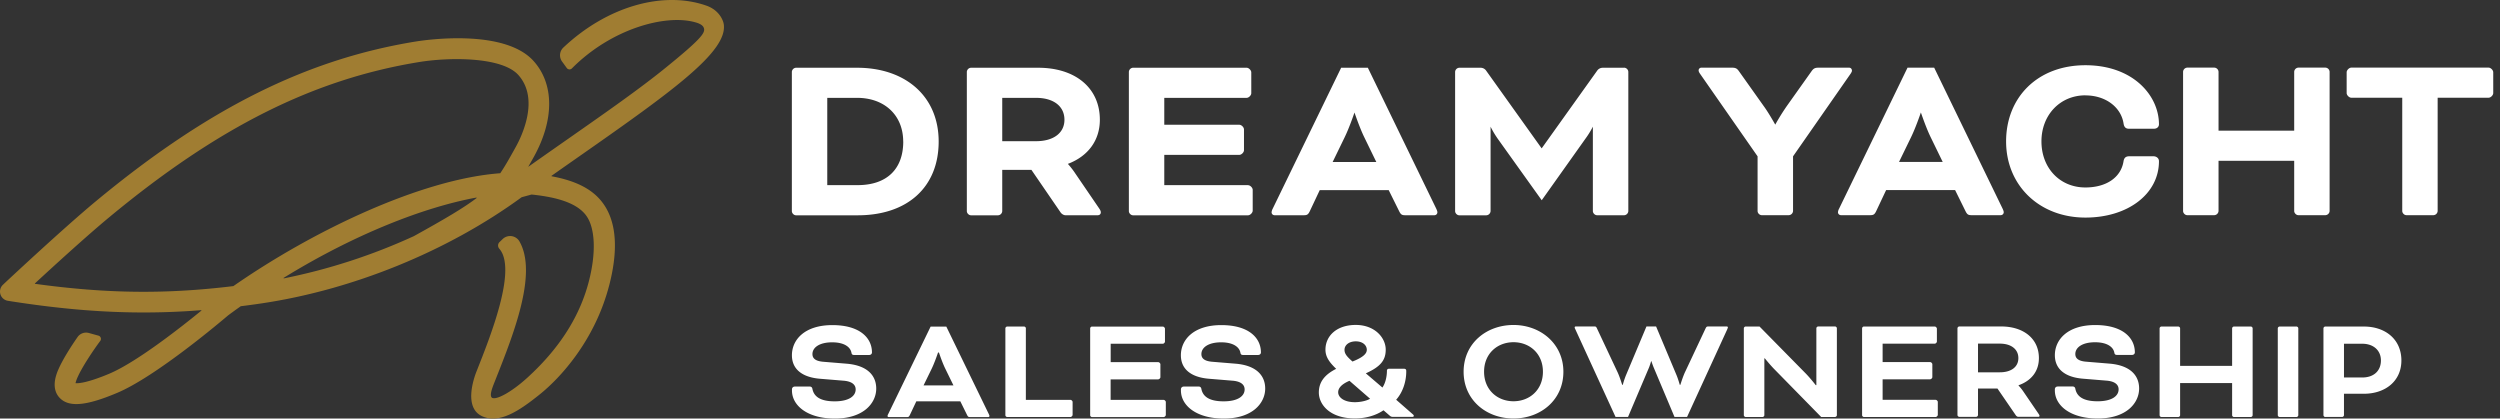
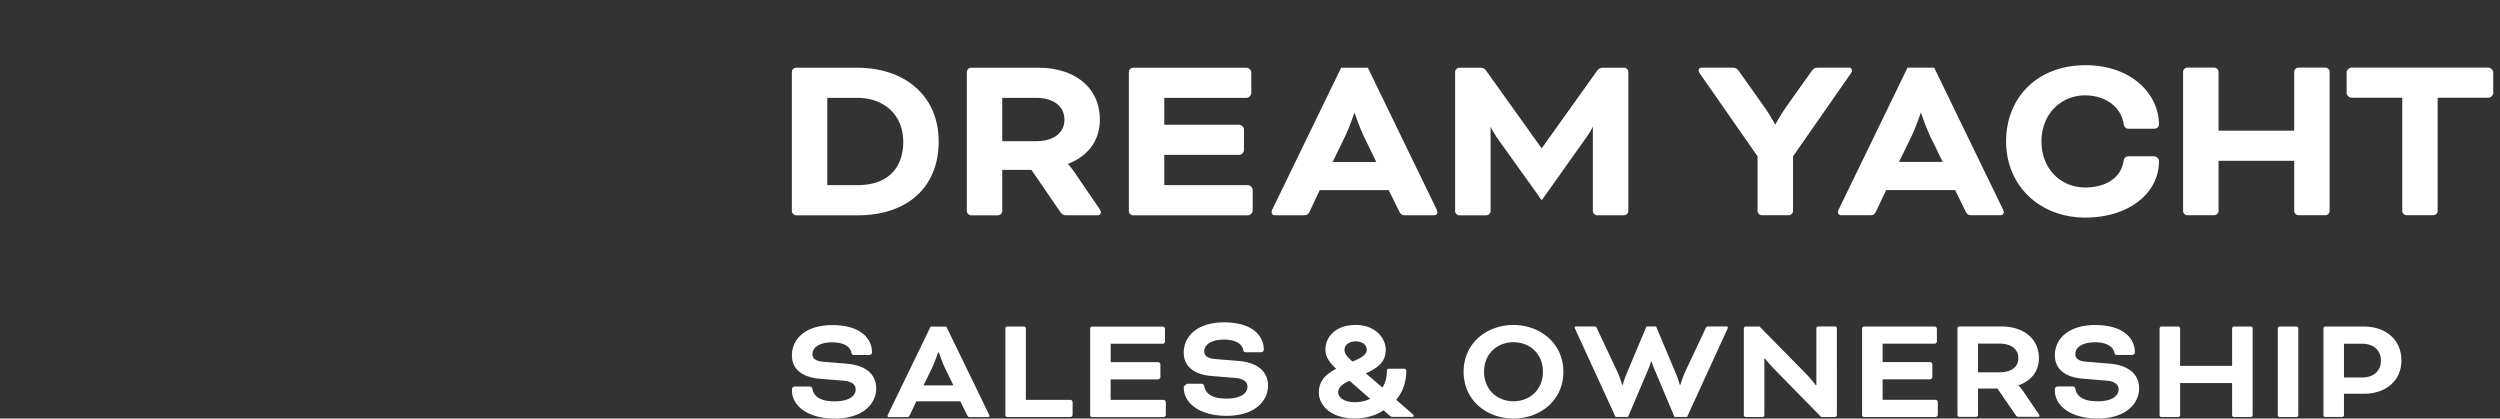
<svg xmlns="http://www.w3.org/2000/svg" width="221" height="37">
  <rect width="100%" height="100%" fill="#333333" stroke="none" />
-   <path d="M25.078 24.561c6.315-3.889 12.447-6.252 17.03-7.096.025 0 .04.03.02.046-1.15.874-2.806 1.85-5.535 3.36a52.113 52.113 0 0 1-11.494 3.736c-.03.005-.046-.036-.02-.05M3.102 25.1s-.03-.03-.016-.046c1.727-1.596 4.639-4.25 6.553-5.835 9.625-7.981 18.082-12.216 27.419-13.735 2.613-.427 7.302-.488 8.765 1.148 1.894 2.12.299 5.414-.238 6.375-.522.94-.932 1.672-1.357 2.298 0 .005-.01.01-.02.01-6.927.513-16.462 5.027-23.581 9.978h-.01c-5.996.727-11.206.666-17.515-.203m50.747.152c.668-2.562.866-5.388-.578-7.32-.88-1.179-2.309-1.931-4.501-2.338-.02 0-.03-.03-.01-.046.84-.594 1.686-1.184 2.521-1.769 8.315-5.81 12.999-9.21 12.705-11.595-.05-.406-.436-1.286-1.53-1.672-3.812-1.342-8.78.046-12.653 3.7a.938.938 0 0 0-.117 1.236l.416.574a.3.3 0 0 0 .46.03c3.49-3.517 8.32-4.828 10.938-4.06.496.141.693.33.739.558.081.407-.35.981-3.438 3.482-2.274 1.846-5.332 3.98-8.568 6.243-1.17.818-2.37 1.657-3.54 2.485.153-.269.315-.554.482-.854 1.828-3.278 1.828-6.455 0-8.494-2.598-2.907-9.626-1.86-10.416-1.733-9.676 1.57-18.4 5.932-28.29 14.126C5.563 20.205.45 24.993.399 25.04l-.137.132a.826.826 0 0 0 .435 1.418l.188.03c4.258.667 8.05 1.002 11.813 1.002 1.686 0 3.372-.066 5.084-.203.025 0 .04.025.02.04-1.934 1.577-5.757 4.57-8.142 5.577-1.889.793-2.694.86-2.983.839.02-.097.061-.25.157-.473.42-.966 1.418-2.445 2.031-3.269a.296.296 0 0 0-.162-.462l-.846-.234a.917.917 0 0 0-1.002.361c-.608.874-1.322 1.998-1.702 2.877-.592 1.357-.253 2.115.137 2.511.815.834 2.334.697 5.069-.457 3.463-1.46 9.307-6.426 9.803-6.847.375-.28.75-.55 1.124-.814h.01a73.303 73.303 0 0 0 1.727-.234c8.127-1.19 16.558-4.62 23.09-9.399.258-.07.617-.167.876-.239 2.536.26 4.07.85 4.815 1.84.8 1.073.922 3.244.248 5.846-.673 2.603-2.197 5.577-5.489 8.556-1.342 1.21-2.694 1.957-3.073 1.723-.269-.219.08-1.007.324-1.627 1.605-4.046 3.711-9.368 2.111-12.184a.952.952 0 0 0-1.483-.224l-.274.264a.424.424 0 0 0-.035.59c1.585 1.8-.735 7.645-2.016 10.873-.202.514-1.139 3.111.44 3.91.33.167.68.238 1.034.238 1.382 0 2.916-1.17 4.152-2.16 1.737-1.398 4.826-4.687 6.102-9.588" fill="#a07d32" />
-   <path d="M79.848 12.505c0 2.455-1.466 3.86-4.032 3.86H73.13V8.65h2.64c2.435 0 4.073 1.553 4.073 3.861m-4.072-6.522h-5.403a.388.388 0 0 0-.368.368V18.66c0 .192.181.373.368.373h5.448c4.415 0 7.162-2.5 7.162-6.522s-2.963-6.522-7.207-6.522Zm18.326 4.597c0 1.169-.963 1.895-2.515 1.895h-2.984V8.65h2.984c1.552 0 2.515.74 2.515 1.935Zm.912 4.677a7.105 7.105 0 0 0-.61-.776c1.8-.68 2.828-2.092 2.828-3.901 0-2.793-2.142-4.597-5.454-4.597h-5.937a.388.388 0 0 0-.368.368V18.66c0 .192.182.373.368.373h2.394a.389.389 0 0 0 .368-.373v-3.644h2.58l2.571 3.75c.1.151.287.262.439.262h2.842c.177 0 .282-.1.282-.262 0-.09-.05-.207-.146-.343l-2.157-3.16Zm15.317 1.104h-7.404V13.69h6.633c.191 0 .413-.221.413-.413v-1.834c0-.192-.222-.414-.413-.414h-6.633V8.65h7.278c.192 0 .413-.221.413-.413V6.401c0-.191-.221-.413-.413-.413h-10.04a.388.388 0 0 0-.368.368V18.66c0 .192.182.373.368.373h10.166c.192 0 .413-.227.413-.413v-1.835c0-.191-.221-.413-.413-.413m11.345-2.052h-3.865l1.073-2.207c.363-.751.736-1.805.857-2.167.126.362.494 1.42.857 2.167l1.073 2.207h.005Zm-.751-8.33h-2.363l-6.054 12.468a.81.81 0 0 0-.095.308c0 .13.095.262.282.262h2.54c.297 0 .403-.045.549-.343l.887-1.88h6.094l.932 1.88c.152.298.252.343.55.343h2.54c.187 0 .282-.131.282-.262 0-.09-.055-.217-.095-.308l-6.054-12.474.005.005Zm22.646 0h-1.88a.595.595 0 0 0-.499.261l-4.904 6.865-4.904-6.865a.596.596 0 0 0-.499-.262H129a.387.387 0 0 0-.368.368V18.66c0 .192.181.373.368.373h2.394a.394.394 0 0 0 .373-.373V11.2c.126.258.337.64.625 1.054l3.896 5.448 3.87-5.448c.303-.413.52-.796.651-1.058v7.459c0 .192.181.373.373.373h2.394a.389.389 0 0 0 .368-.373V6.351a.388.388 0 0 0-.368-.368m20.13.242a.239.239 0 0 0-.242-.242h-2.712c-.302 0-.438.07-.604.302L157.95 9.38a19.65 19.65 0 0 0-1.018 1.638c-.161-.287-.63-1.109-1.018-1.638l-2.198-3.095c-.166-.236-.302-.302-.604-.302H150.4a.239.239 0 0 0-.242.242c0 .076.035.166.126.297l5.086 7.298v4.834c0 .192.181.368.368.368h2.394a.393.393 0 0 0 .373-.368V13.82l5.085-7.298c.091-.136.126-.221.126-.297m8.024 8.09h-3.866l1.074-2.208c.363-.751.736-1.804.857-2.167.126.363.493 1.42.856 2.167l1.074 2.207h.005Zm-.751-8.332h-2.364l-6.053 12.47a.812.812 0 0 0-.096.307c0 .13.096.262.282.262h2.541c.297 0 .403-.045.549-.343l.887-1.88h6.094l.927 1.88c.151.298.252.343.549.343h2.541c.186 0 .282-.131.282-.262 0-.096-.056-.217-.096-.308l-6.053-12.474.01.005Zm13.366 2.45c1.769 0 3.155 1.033 3.372 2.51.051.302.197.438.474.438h2.197c.313 0 .454-.197.454-.393 0-2.53-2.278-5.222-6.502-5.222-4.223 0-7.011 2.833-7.011 6.734s2.949 6.734 7.011 6.734c3.765 0 6.502-2.097 6.502-4.985 0-.282-.247-.434-.479-.434h-2.137c-.317 0-.469.132-.519.46-.232 1.415-1.522 2.297-3.372 2.297-2.248 0-3.881-1.713-3.881-4.072s1.669-4.072 3.881-4.072m21.224-2.45h-2.394a.388.388 0 0 0-.368.368v5.206h-6.688V6.346a.388.388 0 0 0-.373-.368h-2.394a.387.387 0 0 0-.368.368v12.303c0 .191.181.373.368.373h2.394a.393.393 0 0 0 .373-.373v-4.435h6.688v4.435c0 .191.182.373.368.373h2.394a.388.388 0 0 0 .368-.373V6.346a.387.387 0 0 0-.368-.368Zm14.42 0h-12.132c-.191 0-.413.222-.413.413v1.835c0 .191.222.413.413.413h4.501v10.01c0 .191.182.373.368.373h2.394a.388.388 0 0 0 .368-.373V8.639h4.501c.192 0 .413-.222.413-.413V6.391c0-.191-.221-.413-.413-.413ZM70.262 34.172c-.146 0-.252.106-.252.242v.106c0 1.316 1.346 2.48 3.785 2.48 2.586 0 3.664-1.401 3.664-2.651 0-1.109-.73-2.036-2.6-2.198l-2.067-.17c-.73-.056-.972-.319-.972-.681 0-.585.624-1.039 1.743-1.039 1.12 0 1.623.454 1.704.918.025.161.106.201.242.201h1.32c.162 0 .252-.106.252-.226 0-1.28-1.068-2.415-3.502-2.415-2.435 0-3.574 1.28-3.574 2.666 0 1.2.867 1.946 2.49 2.077l2.076.171c.802.066 1.069.398 1.069.772 0 .574-.575 1.053-1.855 1.053s-1.84-.428-1.97-1.109c-.026-.131-.106-.202-.268-.202h-1.29l.005.005Zm11.38-.105h2.642l-.721-1.477c-.282-.575-.56-1.427-.56-1.427h-.08s-.282.852-.56 1.427l-.72 1.477Zm3.252 1.41h-3.891l-.575 1.216c-.08.16-.12.176-.277.176h-1.588c-.08 0-.106-.056-.106-.096a.41.41 0 0 1 .056-.161l3.755-7.742h1.386l3.76 7.742c.025.055.055.12.055.161 0 .04-.025.096-.106.096h-1.588c-.16 0-.201-.015-.282-.176l-.6-1.215Zm5.796-6.45a.173.173 0 0 0-.162-.162h-1.491a.173.173 0 0 0-.162.162v7.676c0 .08.08.16.162.16h5.594c.08 0 .187-.105.187-.186v-1.144c0-.08-.106-.186-.187-.186h-3.946v-6.315l.005-.006Zm11.703 4.505c.081 0 .186-.105.186-.186v-1.144c0-.08-.105-.187-.186-.187h-4.209v-1.628h4.612c.081 0 .187-.105.187-.186v-1.144c0-.08-.106-.187-.187-.187h-6.265c-.08 0-.161.08-.161.162v7.676c0 .08.08.161.161.161h6.341c.08 0 .186-.106.186-.187v-1.144c0-.08-.106-.186-.186-.186h-4.693v-1.81h4.209l.005-.01Zm2.253.64c-.146 0-.252.106-.252.242v.106c0 1.316 1.346 2.48 3.785 2.48 2.586 0 3.664-1.401 3.664-2.651 0-1.109-.731-2.036-2.601-2.198l-2.066-.17c-.731-.056-.973-.319-.973-.681 0-.585.625-1.039 1.744-1.039s1.623.454 1.704.918c.025.161.106.201.242.201h1.32c.161 0 .252-.106.252-.226 0-1.28-1.068-2.415-3.503-2.415-2.434 0-3.573 1.28-3.573 2.666 0 1.2.867 1.946 2.49 2.077l2.076.171c.802.066 1.069.398 1.069.772 0 .574-.575 1.053-1.855 1.053s-1.84-.428-1.971-1.109c-.025-.131-.106-.202-.267-.202h-1.29l.005.005Zm14.914-2.212c.907-.363 1.265-.68 1.265-1.038 0-.389-.348-.746-.973-.746s-.998.347-.998.746c0 .373.242.625.706 1.038Zm1.557 3.291-1.825-1.588c-.73.308-.998.666-.998 1.014 0 .438.494.877 1.477.877.494 0 1.054-.122 1.346-.308m2.959-2.651c.201 0 .236.08.236.202v.05c0 .826-.267 1.784-.892 2.49l1.492 1.305c.04.04.066.066.066.121 0 .04-.026.09-.121.09h-1.719a.385.385 0 0 1-.252-.08l-.585-.504c-.64.439-1.517.72-2.53.72-2.222 0-3.185-1.239-3.185-2.292 0-.892.479-1.563 1.532-2.092-.615-.59-.948-1.068-.948-1.693 0-1.215.988-2.188 2.677-2.188 1.688 0 2.651 1.134 2.651 2.188 0 .962-.494 1.517-1.759 2.091l1.467 1.255c.277-.398.398-.998.398-1.477 0-.12.065-.186.211-.186h1.261Zm7.116.267c0 1.613 1.185 2.61 2.601 2.61s2.601-.997 2.601-2.61-1.185-2.61-2.601-2.61-2.601.997-2.601 2.61Zm7.011 0c0 2.505-2.011 4.133-4.41 4.133s-4.41-1.628-4.41-4.133 2.011-4.133 4.41-4.133 4.41 1.669 4.41 4.133Zm14.485-3.76c.025-.055.056-.12.056-.161 0-.04-.026-.08-.106-.08h-1.598c-.161 0-.186.014-.267.17l-1.799 3.826c-.202.413-.429 1.16-.429 1.16h-.055s-.131-.495-.318-.933l-1.774-4.224h-.852l-1.774 4.224a7.113 7.113 0 0 0-.317.932h-.056s-.226-.746-.428-1.159l-1.799-3.825c-.081-.172-.106-.172-.268-.172h-1.597c-.081 0-.106.04-.106.08 0 .041.025.107.055.162l3.559 7.757h1.103l1.855-4.37c.091-.227.187-.56.187-.56h.025s.106.333.202.56l1.839 4.37h1.109l3.558-7.757h-.005Zm9.531 7.757c.081 0 .161-.08.161-.161V29.02c0-.08-.08-.16-.161-.16h-1.492c-.08 0-.161.08-.161.16v5.026h-.055s-.494-.64-.933-1.08l-4.037-4.102h-1.225c-.08 0-.161.08-.161.162v7.676c0 .08.081.16.161.16h1.492c.081 0 .161-.08.161-.16v-5.025h.041s.478.6.907 1.028l4.077 4.158h1.225v-.005Zm8.412-3.332c.081 0 .187-.105.187-.186v-1.144c0-.08-.106-.187-.187-.187h-4.208v-1.628h4.611c.081 0 .187-.106.187-.186v-1.144c0-.08-.106-.187-.187-.187h-6.265c-.08 0-.161.08-.161.162v7.676c0 .08.081.16.161.16h6.346c.081 0 .186-.105.186-.186v-1.144c0-.08-.105-.186-.186-.186h-4.692v-1.81h4.208v-.01Zm4.224-3.145v2.53h1.93c.998 0 1.638-.468 1.638-1.255 0-.786-.64-1.28-1.638-1.28h-1.93v.005Zm-1.815-1.36c0-.081.081-.162.162-.162h3.704c1.946 0 3.332 1.054 3.332 2.797 0 1.215-.731 2.027-1.8 2.4v.025s.242.252.429.534l1.345 1.97c.066.091.081.147.081.172 0 .055-.025.09-.106.09h-1.774c-.065 0-.161-.055-.212-.13l-1.628-2.374h-1.718v2.343a.174.174 0 0 1-.162.162h-1.491c-.081 0-.162-.08-.162-.161V29.01v.01Zm8.861 5.145c-.146 0-.252.106-.252.242v.106c0 1.316 1.346 2.48 3.785 2.48 2.586 0 3.664-1.401 3.664-2.651 0-1.109-.731-2.036-2.601-2.198l-2.066-.171c-.731-.055-.973-.318-.973-.68 0-.585.625-1.039 1.744-1.039s1.623.454 1.704.918c.025.16.105.201.242.201h1.32c.161 0 .252-.106.252-.227 0-1.28-1.068-2.414-3.503-2.414-2.434 0-3.568 1.28-3.568 2.666 0 1.2.867 1.946 2.49 2.077l2.076.171c.802.066 1.069.398 1.069.771 0 .575-.575 1.054-1.855 1.054s-1.84-.429-1.971-1.109c-.025-.131-.106-.202-.267-.202h-1.29v.005Zm17.232-5.14c0-.081-.081-.162-.161-.162h-1.492a.173.173 0 0 0-.161.162v3.316h-4.597v-3.317c0-.08-.081-.16-.161-.16h-1.492a.173.173 0 0 0-.161.16v7.677c0 .08.08.16.161.16h1.492c.08 0 .161-.08.161-.16v-2.838h4.597v2.838c0 .08.08.16.161.16h1.492c.08 0 .161-.08.161-.16v-7.677Zm4.037 0c0-.081-.08-.162-.161-.162h-1.492a.173.173 0 0 0-.161.162v7.676c0 .08.08.16.161.16h1.492c.081 0 .161-.08.161-.16v-7.677Zm4.037 1.36v2.984h1.613c1.053 0 1.653-.615 1.653-1.507 0-.892-.665-1.477-1.653-1.477h-1.613Zm-1.653 6.477a.173.173 0 0 1-.161-.161v-7.677c0-.08.08-.16.161-.16h3.412c1.931 0 3.317 1.159 3.317 2.998 0 1.84-1.437 2.944-3.317 2.944h-1.759v1.89c0 .08-.08.16-.161.16h-1.492v.006Z" fill="#fff" />
+   <path d="M79.848 12.505c0 2.455-1.466 3.86-4.032 3.86H73.13V8.65h2.64c2.435 0 4.073 1.553 4.073 3.861m-4.072-6.522h-5.403a.388.388 0 0 0-.368.368V18.66c0 .192.181.373.368.373h5.448c4.415 0 7.162-2.5 7.162-6.522s-2.963-6.522-7.207-6.522Zm18.326 4.597c0 1.169-.963 1.895-2.515 1.895h-2.984V8.65h2.984c1.552 0 2.515.74 2.515 1.935Zm.912 4.677a7.105 7.105 0 0 0-.61-.776c1.8-.68 2.828-2.092 2.828-3.901 0-2.793-2.142-4.597-5.454-4.597h-5.937a.388.388 0 0 0-.368.368V18.66c0 .192.182.373.368.373h2.394a.389.389 0 0 0 .368-.373v-3.644h2.58l2.571 3.75c.1.151.287.262.439.262h2.842c.177 0 .282-.1.282-.262 0-.09-.05-.207-.146-.343l-2.157-3.16Zm15.317 1.104h-7.404V13.69h6.633c.191 0 .413-.221.413-.413v-1.834c0-.192-.222-.414-.413-.414h-6.633V8.65h7.278c.192 0 .413-.221.413-.413V6.401c0-.191-.221-.413-.413-.413h-10.04a.388.388 0 0 0-.368.368V18.66c0 .192.182.373.368.373h10.166c.192 0 .413-.227.413-.413v-1.835c0-.191-.221-.413-.413-.413m11.345-2.052h-3.865l1.073-2.207c.363-.751.736-1.805.857-2.167.126.362.494 1.42.857 2.167l1.073 2.207h.005Zm-.751-8.33h-2.363l-6.054 12.468a.81.81 0 0 0-.095.308c0 .13.095.262.282.262h2.54c.297 0 .403-.045.549-.343l.887-1.88h6.094l.932 1.88c.152.298.252.343.55.343h2.54c.187 0 .282-.131.282-.262 0-.09-.055-.217-.095-.308l-6.054-12.474.005.005Zm22.646 0h-1.88a.595.595 0 0 0-.499.261l-4.904 6.865-4.904-6.865a.596.596 0 0 0-.499-.262H129a.387.387 0 0 0-.368.368V18.66c0 .192.181.373.368.373h2.394a.394.394 0 0 0 .373-.373V11.2c.126.258.337.64.625 1.054l3.896 5.448 3.87-5.448c.303-.413.52-.796.651-1.058v7.459c0 .192.181.373.373.373h2.394a.389.389 0 0 0 .368-.373V6.351a.388.388 0 0 0-.368-.368m20.13.242a.239.239 0 0 0-.242-.242h-2.712c-.302 0-.438.07-.604.302L157.95 9.38a19.65 19.65 0 0 0-1.018 1.638c-.161-.287-.63-1.109-1.018-1.638l-2.198-3.095c-.166-.236-.302-.302-.604-.302H150.4a.239.239 0 0 0-.242.242c0 .076.035.166.126.297l5.086 7.298v4.834c0 .192.181.368.368.368h2.394a.393.393 0 0 0 .373-.368V13.82l5.085-7.298c.091-.136.126-.221.126-.297m8.024 8.09h-3.866l1.074-2.208c.363-.751.736-1.804.857-2.167.126.363.493 1.42.856 2.167l1.074 2.207h.005Zm-.751-8.332h-2.364l-6.053 12.47a.812.812 0 0 0-.096.307c0 .13.096.262.282.262h2.541c.297 0 .403-.045.549-.343l.887-1.88h6.094l.927 1.88c.151.298.252.343.549.343h2.541c.186 0 .282-.131.282-.262 0-.096-.056-.217-.096-.308l-6.053-12.474.01.005Zm13.366 2.45c1.769 0 3.155 1.033 3.372 2.51.051.302.197.438.474.438h2.197c.313 0 .454-.197.454-.393 0-2.53-2.278-5.222-6.502-5.222-4.223 0-7.011 2.833-7.011 6.734s2.949 6.734 7.011 6.734c3.765 0 6.502-2.097 6.502-4.985 0-.282-.247-.434-.479-.434h-2.137c-.317 0-.469.132-.519.46-.232 1.415-1.522 2.297-3.372 2.297-2.248 0-3.881-1.713-3.881-4.072s1.669-4.072 3.881-4.072m21.224-2.45h-2.394a.388.388 0 0 0-.368.368v5.206h-6.688V6.346a.388.388 0 0 0-.373-.368h-2.394a.387.387 0 0 0-.368.368v12.303c0 .191.181.373.368.373h2.394a.393.393 0 0 0 .373-.373v-4.435h6.688v4.435c0 .191.182.373.368.373h2.394a.388.388 0 0 0 .368-.373V6.346a.387.387 0 0 0-.368-.368Zm14.42 0h-12.132c-.191 0-.413.222-.413.413v1.835c0 .191.222.413.413.413h4.501v10.01c0 .191.182.373.368.373h2.394a.388.388 0 0 0 .368-.373V8.639h4.501c.192 0 .413-.222.413-.413V6.391c0-.191-.221-.413-.413-.413ZM70.262 34.172c-.146 0-.252.106-.252.242v.106c0 1.316 1.346 2.48 3.785 2.48 2.586 0 3.664-1.401 3.664-2.651 0-1.109-.73-2.036-2.6-2.198l-2.067-.17c-.73-.056-.972-.319-.972-.681 0-.585.624-1.039 1.743-1.039 1.12 0 1.623.454 1.704.918.025.161.106.201.242.201h1.32c.162 0 .252-.106.252-.226 0-1.28-1.068-2.415-3.502-2.415-2.435 0-3.574 1.28-3.574 2.666 0 1.2.867 1.946 2.49 2.077l2.076.171c.802.066 1.069.398 1.069.772 0 .574-.575 1.053-1.855 1.053s-1.84-.428-1.97-1.109c-.026-.131-.106-.202-.268-.202h-1.29l.005.005Zm11.38-.105h2.642l-.721-1.477c-.282-.575-.56-1.427-.56-1.427h-.08s-.282.852-.56 1.427l-.72 1.477Zm3.252 1.41h-3.891l-.575 1.216c-.08.16-.12.176-.277.176h-1.588c-.08 0-.106-.056-.106-.096a.41.41 0 0 1 .056-.161l3.755-7.742h1.386l3.76 7.742c.025.055.055.12.055.161 0 .04-.025.096-.106.096h-1.588c-.16 0-.201-.015-.282-.176l-.6-1.215Zm5.796-6.45a.173.173 0 0 0-.162-.162h-1.491a.173.173 0 0 0-.162.162v7.676c0 .08.08.16.162.16h5.594c.08 0 .187-.105.187-.186v-1.144c0-.08-.106-.186-.187-.186h-3.946v-6.315l.005-.006Zm11.703 4.505c.081 0 .186-.105.186-.186v-1.144c0-.08-.105-.187-.186-.187h-4.209v-1.628h4.612c.081 0 .187-.105.187-.186v-1.144c0-.08-.106-.187-.187-.187h-6.265c-.08 0-.161.08-.161.162v7.676c0 .08.08.161.161.161h6.341c.08 0 .186-.106.186-.187v-1.144c0-.08-.106-.186-.186-.186h-4.693v-1.81h4.209l.005-.01Zm2.253.64v.106c0 1.316 1.346 2.48 3.785 2.48 2.586 0 3.664-1.401 3.664-2.651 0-1.109-.731-2.036-2.601-2.198l-2.066-.17c-.731-.056-.973-.319-.973-.681 0-.585.625-1.039 1.744-1.039s1.623.454 1.704.918c.025.161.106.201.242.201h1.32c.161 0 .252-.106.252-.226 0-1.28-1.068-2.415-3.503-2.415-2.434 0-3.573 1.28-3.573 2.666 0 1.2.867 1.946 2.49 2.077l2.076.171c.802.066 1.069.398 1.069.772 0 .574-.575 1.053-1.855 1.053s-1.84-.428-1.971-1.109c-.025-.131-.106-.202-.267-.202h-1.29l.005.005Zm14.914-2.212c.907-.363 1.265-.68 1.265-1.038 0-.389-.348-.746-.973-.746s-.998.347-.998.746c0 .373.242.625.706 1.038Zm1.557 3.291-1.825-1.588c-.73.308-.998.666-.998 1.014 0 .438.494.877 1.477.877.494 0 1.054-.122 1.346-.308m2.959-2.651c.201 0 .236.08.236.202v.05c0 .826-.267 1.784-.892 2.49l1.492 1.305c.04.04.066.066.066.121 0 .04-.026.09-.121.09h-1.719a.385.385 0 0 1-.252-.08l-.585-.504c-.64.439-1.517.72-2.53.72-2.222 0-3.185-1.239-3.185-2.292 0-.892.479-1.563 1.532-2.092-.615-.59-.948-1.068-.948-1.693 0-1.215.988-2.188 2.677-2.188 1.688 0 2.651 1.134 2.651 2.188 0 .962-.494 1.517-1.759 2.091l1.467 1.255c.277-.398.398-.998.398-1.477 0-.12.065-.186.211-.186h1.261Zm7.116.267c0 1.613 1.185 2.61 2.601 2.61s2.601-.997 2.601-2.61-1.185-2.61-2.601-2.61-2.601.997-2.601 2.61Zm7.011 0c0 2.505-2.011 4.133-4.41 4.133s-4.41-1.628-4.41-4.133 2.011-4.133 4.41-4.133 4.41 1.669 4.41 4.133Zm14.485-3.76c.025-.055.056-.12.056-.161 0-.04-.026-.08-.106-.08h-1.598c-.161 0-.186.014-.267.17l-1.799 3.826c-.202.413-.429 1.16-.429 1.16h-.055s-.131-.495-.318-.933l-1.774-4.224h-.852l-1.774 4.224a7.113 7.113 0 0 0-.317.932h-.056s-.226-.746-.428-1.159l-1.799-3.825c-.081-.172-.106-.172-.268-.172h-1.597c-.081 0-.106.04-.106.08 0 .041.025.107.055.162l3.559 7.757h1.103l1.855-4.37c.091-.227.187-.56.187-.56h.025s.106.333.202.56l1.839 4.37h1.109l3.558-7.757h-.005Zm9.531 7.757c.081 0 .161-.08.161-.161V29.02c0-.08-.08-.16-.161-.16h-1.492c-.08 0-.161.08-.161.16v5.026h-.055s-.494-.64-.933-1.08l-4.037-4.102h-1.225c-.08 0-.161.08-.161.162v7.676c0 .08.081.16.161.16h1.492c.081 0 .161-.08.161-.16v-5.025h.041s.478.6.907 1.028l4.077 4.158h1.225v-.005Zm8.412-3.332c.081 0 .187-.105.187-.186v-1.144c0-.08-.106-.187-.187-.187h-4.208v-1.628h4.611c.081 0 .187-.106.187-.186v-1.144c0-.08-.106-.187-.187-.187h-6.265c-.08 0-.161.08-.161.162v7.676c0 .08.081.16.161.16h6.346c.081 0 .186-.105.186-.186v-1.144c0-.08-.105-.186-.186-.186h-4.692v-1.81h4.208v-.01Zm4.224-3.145v2.53h1.93c.998 0 1.638-.468 1.638-1.255 0-.786-.64-1.28-1.638-1.28h-1.93v.005Zm-1.815-1.36c0-.081.081-.162.162-.162h3.704c1.946 0 3.332 1.054 3.332 2.797 0 1.215-.731 2.027-1.8 2.4v.025s.242.252.429.534l1.345 1.97c.066.091.081.147.081.172 0 .055-.025.09-.106.09h-1.774c-.065 0-.161-.055-.212-.13l-1.628-2.374h-1.718v2.343a.174.174 0 0 1-.162.162h-1.491c-.081 0-.162-.08-.162-.161V29.01v.01Zm8.861 5.145c-.146 0-.252.106-.252.242v.106c0 1.316 1.346 2.48 3.785 2.48 2.586 0 3.664-1.401 3.664-2.651 0-1.109-.731-2.036-2.601-2.198l-2.066-.171c-.731-.055-.973-.318-.973-.68 0-.585.625-1.039 1.744-1.039s1.623.454 1.704.918c.025.16.105.201.242.201h1.32c.161 0 .252-.106.252-.227 0-1.28-1.068-2.414-3.503-2.414-2.434 0-3.568 1.28-3.568 2.666 0 1.2.867 1.946 2.49 2.077l2.076.171c.802.066 1.069.398 1.069.771 0 .575-.575 1.054-1.855 1.054s-1.84-.429-1.971-1.109c-.025-.131-.106-.202-.267-.202h-1.29v.005Zm17.232-5.14c0-.081-.081-.162-.161-.162h-1.492a.173.173 0 0 0-.161.162v3.316h-4.597v-3.317c0-.08-.081-.16-.161-.16h-1.492a.173.173 0 0 0-.161.16v7.677c0 .08.08.16.161.16h1.492c.08 0 .161-.08.161-.16v-2.838h4.597v2.838c0 .08.08.16.161.16h1.492c.08 0 .161-.08.161-.16v-7.677Zm4.037 0c0-.081-.08-.162-.161-.162h-1.492a.173.173 0 0 0-.161.162v7.676c0 .08.08.16.161.16h1.492c.081 0 .161-.08.161-.16v-7.677Zm4.037 1.36v2.984h1.613c1.053 0 1.653-.615 1.653-1.507 0-.892-.665-1.477-1.653-1.477h-1.613Zm-1.653 6.477a.173.173 0 0 1-.161-.161v-7.677c0-.08.08-.16.161-.16h3.412c1.931 0 3.317 1.159 3.317 2.998 0 1.84-1.437 2.944-3.317 2.944h-1.759v1.89c0 .08-.08.16-.161.16h-1.492v.006Z" fill="#fff" />
</svg>